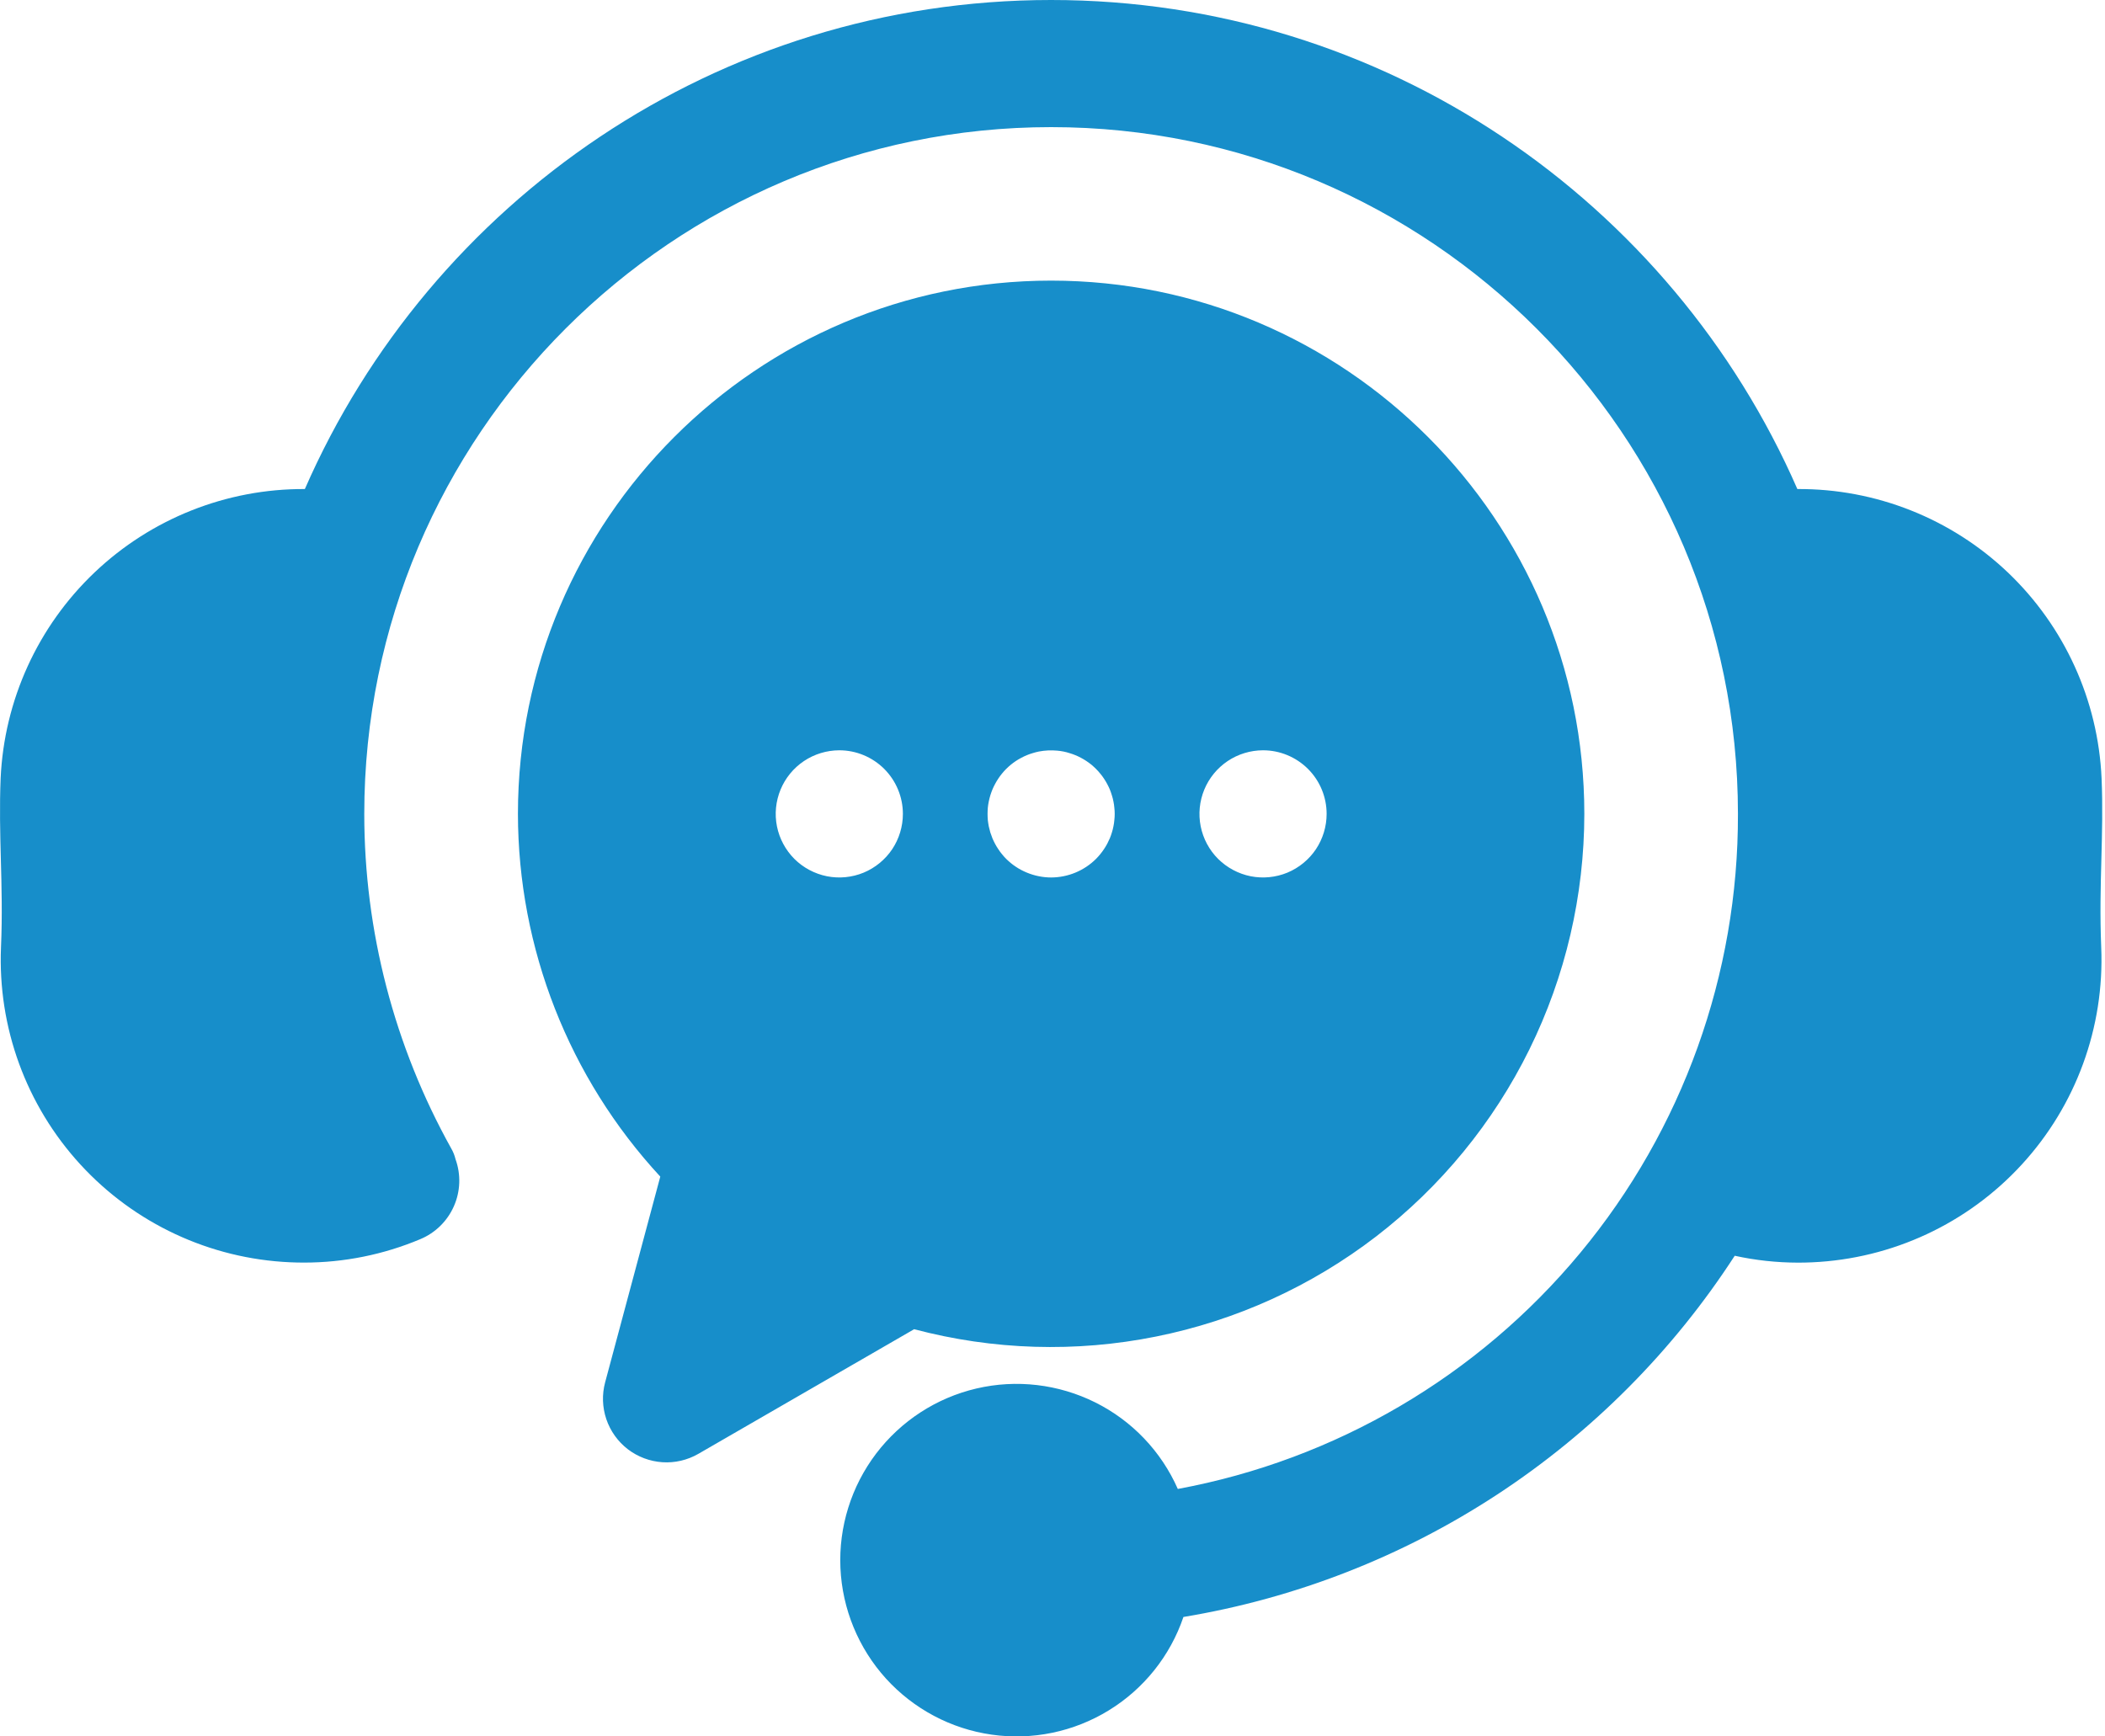
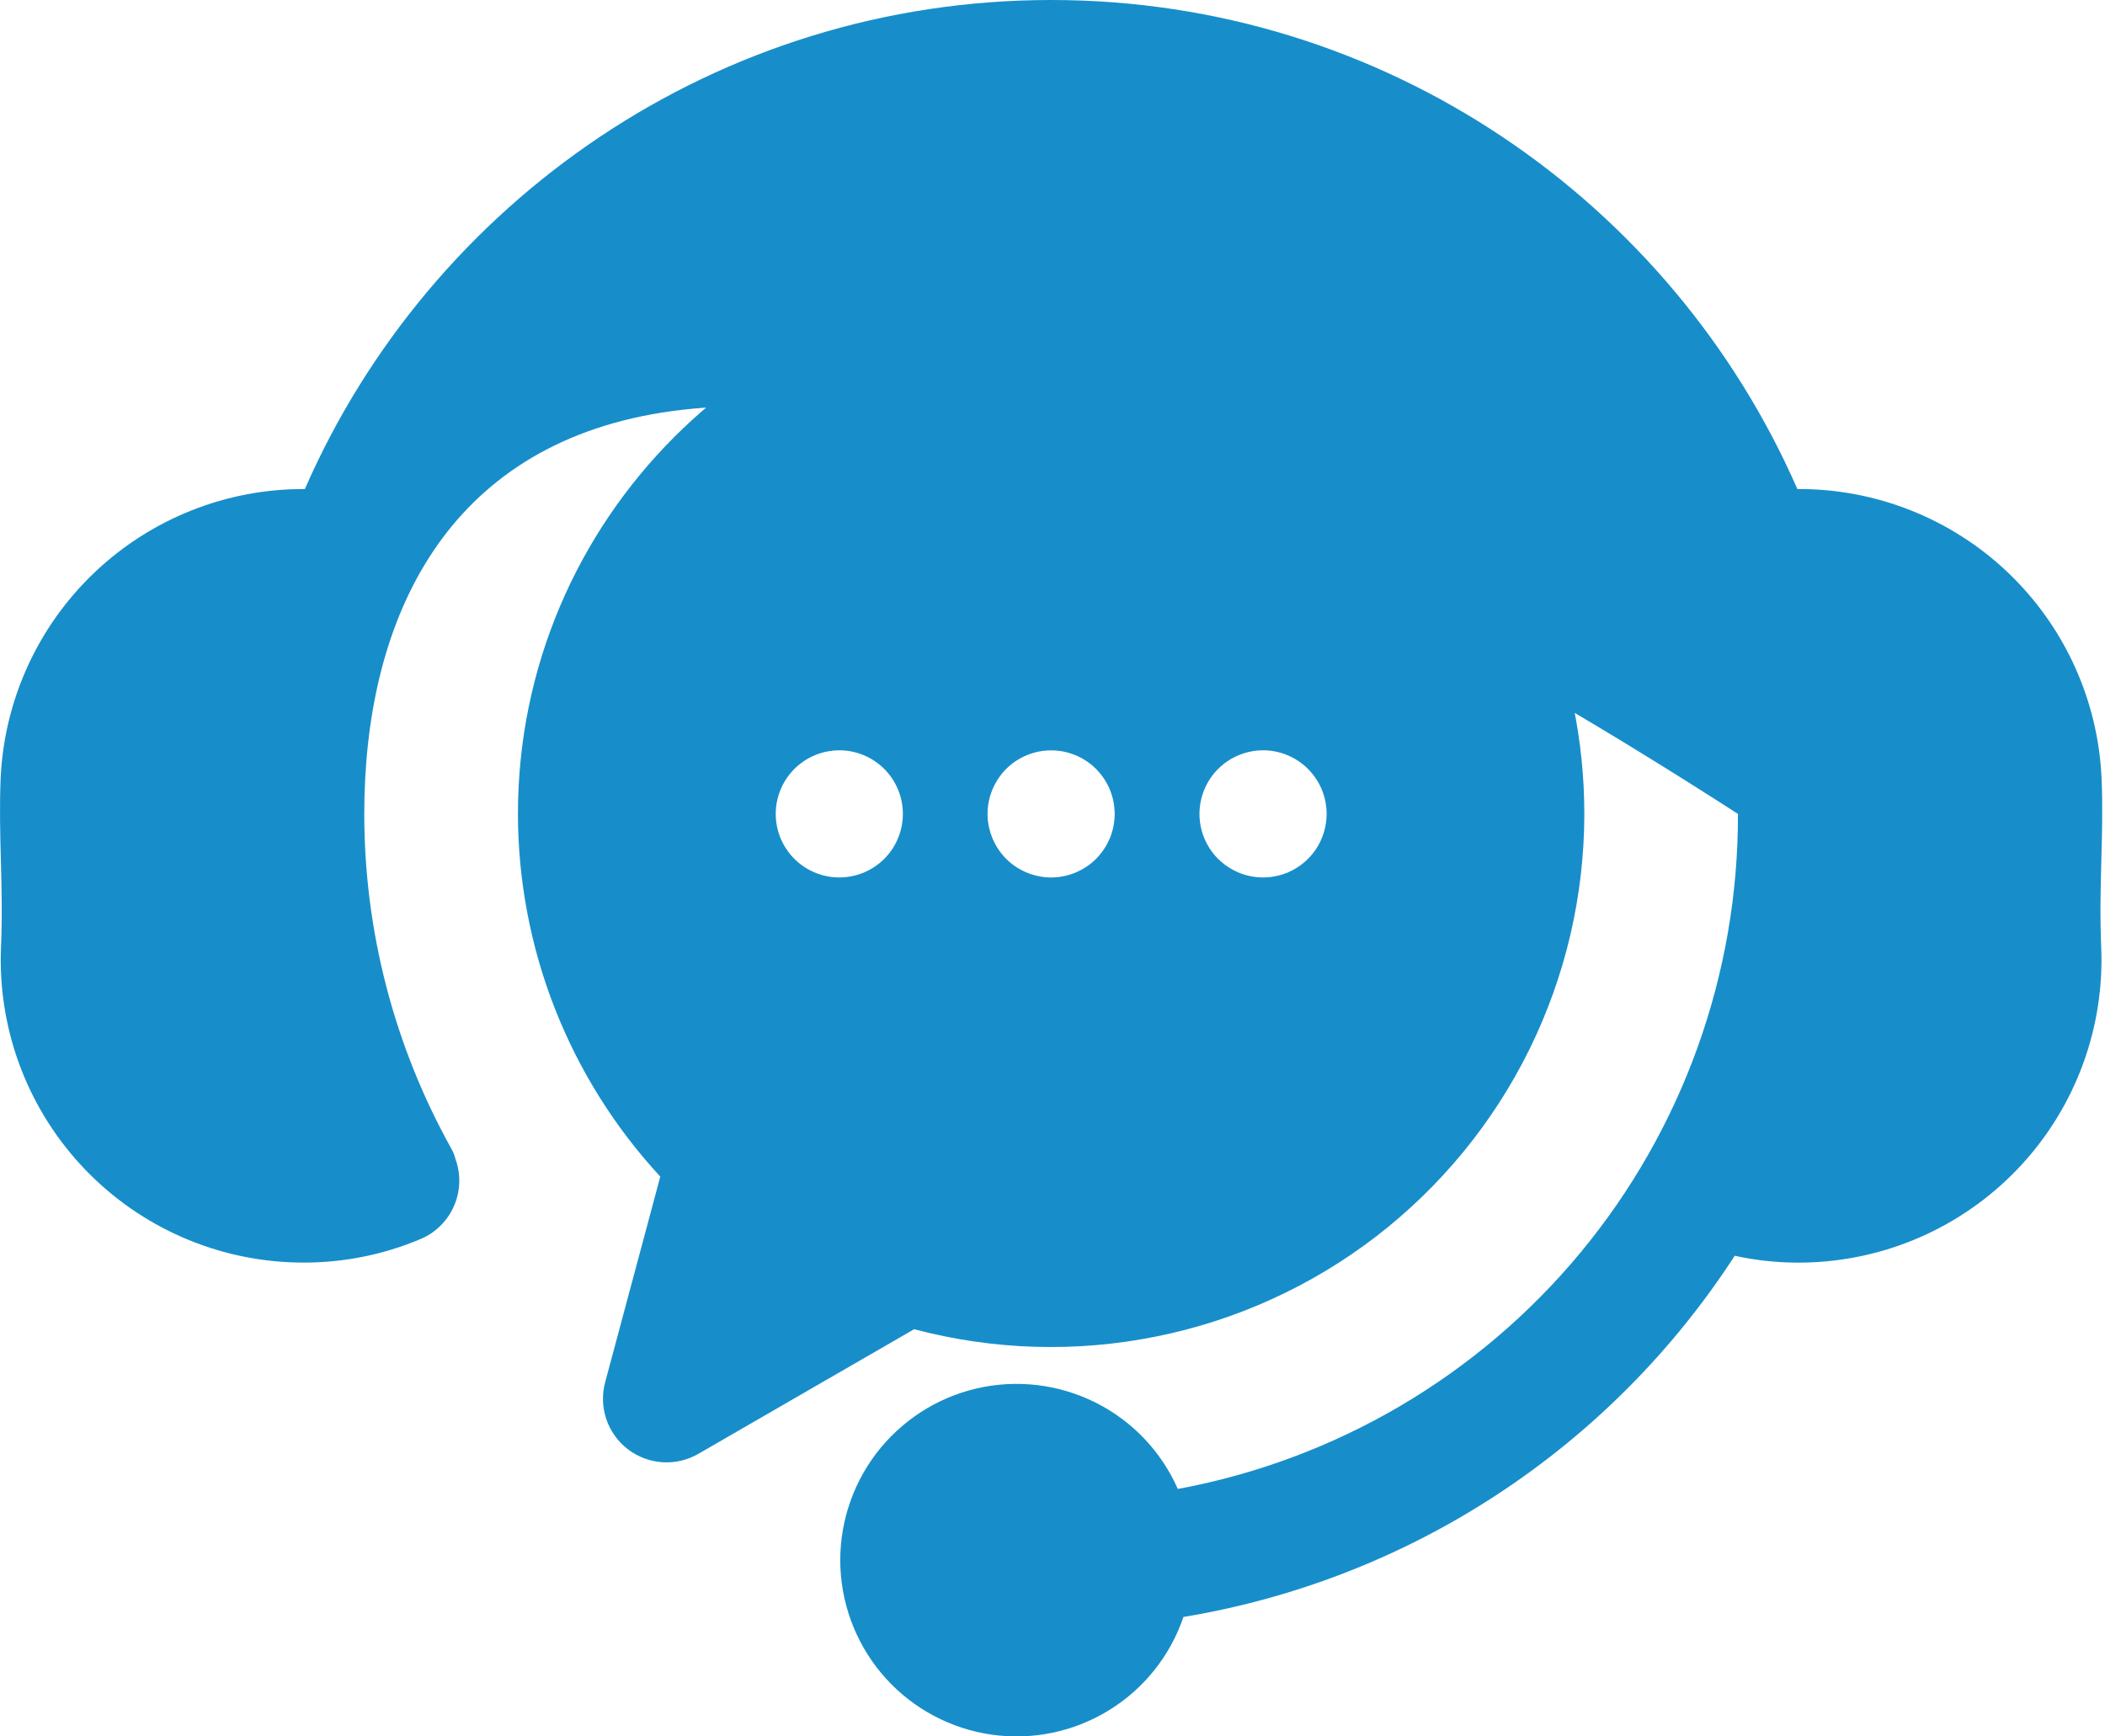
<svg xmlns="http://www.w3.org/2000/svg" width="40" height="33" viewBox="0 0 40 33" fill="none">
-   <path d="M39.928 18.001C39.992 19.523 39.449 21.009 38.419 22.131C37.389 23.254 35.956 23.922 34.433 23.99C34.344 23.994 34.255 23.996 34.167 23.996C33.762 23.995 33.359 23.952 32.964 23.865C31.791 25.675 30.254 27.221 28.45 28.403C26.647 29.585 24.616 30.377 22.488 30.73C22.237 31.469 21.735 32.097 21.069 32.505C20.403 32.914 19.616 33.077 18.843 32.966C18.07 32.856 17.36 32.478 16.835 31.9C16.311 31.321 16.005 30.577 15.97 29.797C15.936 29.017 16.176 28.249 16.647 27.627C17.119 27.005 17.793 26.566 18.554 26.388C19.314 26.21 20.113 26.304 20.812 26.652C21.511 27 22.066 27.582 22.381 28.297C25.377 27.743 28.083 26.155 30.028 23.811C31.973 21.466 33.033 18.514 33.025 15.468C33.025 8.271 27.17 2.416 19.974 2.416C12.777 2.416 6.922 8.271 6.922 15.468C6.922 17.693 7.491 19.881 8.574 21.825C8.611 21.889 8.639 21.958 8.656 22.03C8.761 22.321 8.75 22.641 8.625 22.924C8.5 23.207 8.272 23.431 7.986 23.55C7.287 23.844 6.537 23.995 5.778 23.995C5.689 23.995 5.6 23.993 5.51 23.989C3.988 23.921 2.556 23.252 1.527 22.13C0.497 21.007 -0.045 19.522 0.019 18C0.045 17.393 0.03 16.852 0.016 16.328C0.003 15.835 -0.01 15.325 0.012 14.793C0.079 13.307 0.718 11.905 1.796 10.88C2.873 9.855 4.306 9.286 5.793 9.294C8.182 3.829 13.638 0 19.974 0C26.309 0 31.766 3.829 34.154 9.294C35.642 9.285 37.075 9.853 38.153 10.878C39.23 11.904 39.869 13.306 39.935 14.793C39.958 15.325 39.944 15.835 39.931 16.328C39.917 16.852 39.903 17.393 39.928 18.001ZM30.106 15.468C30.105 17.02 29.748 18.551 29.062 19.944C28.376 21.336 27.379 22.552 26.149 23.499C24.918 24.445 23.487 25.096 21.965 25.401C20.443 25.707 18.872 25.659 17.371 25.261L13.27 27.63C13.063 27.749 12.825 27.805 12.587 27.789C12.348 27.773 12.12 27.687 11.93 27.542C11.741 27.396 11.599 27.198 11.522 26.972C11.445 26.745 11.437 26.501 11.499 26.271L12.547 22.361C10.811 20.484 9.845 18.023 9.842 15.468C9.842 9.879 14.387 5.333 19.974 5.333C25.561 5.333 30.106 9.879 30.106 15.468ZM17.157 15.468C17.157 15.147 17.029 14.84 16.803 14.613C16.576 14.387 16.269 14.259 15.949 14.259H15.947C15.708 14.26 15.475 14.331 15.276 14.464C15.078 14.597 14.923 14.786 14.832 15.007C14.741 15.228 14.717 15.47 14.764 15.705C14.811 15.939 14.927 16.154 15.095 16.323C15.264 16.491 15.48 16.606 15.714 16.653C15.948 16.699 16.191 16.675 16.412 16.584C16.632 16.492 16.821 16.337 16.954 16.139C17.086 15.94 17.157 15.706 17.157 15.468ZM21.182 15.468C21.182 15.428 21.18 15.389 21.175 15.349C21.172 15.31 21.166 15.27 21.158 15.232C21.151 15.193 21.141 15.155 21.129 15.117C21.118 15.079 21.104 15.042 21.09 15.005C21.075 14.968 21.057 14.934 21.039 14.899C21.02 14.864 21 14.83 20.978 14.797C20.956 14.764 20.933 14.732 20.907 14.702C20.883 14.671 20.856 14.642 20.828 14.614C20.8 14.586 20.77 14.559 20.74 14.533C20.709 14.509 20.677 14.485 20.644 14.463C20.611 14.441 20.577 14.421 20.543 14.403C20.508 14.384 20.472 14.367 20.435 14.352C20.399 14.337 20.362 14.324 20.324 14.313C20.249 14.288 20.171 14.273 20.092 14.266C19.974 14.255 19.855 14.26 19.738 14.283C19.699 14.291 19.661 14.301 19.623 14.313C19.585 14.324 19.548 14.337 19.512 14.352C19.476 14.367 19.439 14.384 19.405 14.403C19.37 14.421 19.336 14.441 19.303 14.463C19.237 14.507 19.175 14.558 19.119 14.614C19.091 14.642 19.065 14.671 19.04 14.702C19.015 14.732 18.991 14.764 18.97 14.797C18.948 14.83 18.927 14.864 18.909 14.899C18.89 14.934 18.873 14.969 18.858 15.005C18.843 15.042 18.83 15.079 18.818 15.117C18.807 15.154 18.797 15.193 18.789 15.232C18.781 15.27 18.775 15.31 18.771 15.349C18.768 15.389 18.766 15.428 18.766 15.468C18.766 15.507 18.768 15.547 18.771 15.587C18.776 15.626 18.781 15.665 18.789 15.704C18.797 15.742 18.807 15.781 18.818 15.819C18.83 15.856 18.843 15.893 18.858 15.93C18.873 15.966 18.89 16.002 18.909 16.037C18.927 16.072 18.948 16.105 18.97 16.138C18.991 16.171 19.015 16.203 19.04 16.233C19.065 16.264 19.091 16.294 19.119 16.322C19.148 16.349 19.177 16.377 19.208 16.402C19.238 16.427 19.27 16.45 19.303 16.472C19.336 16.494 19.37 16.515 19.405 16.533C19.475 16.57 19.548 16.6 19.623 16.623C19.661 16.635 19.699 16.644 19.738 16.652C19.816 16.668 19.895 16.676 19.974 16.676C20.294 16.675 20.601 16.548 20.828 16.322C20.883 16.266 20.934 16.204 20.978 16.138C21 16.105 21.02 16.072 21.039 16.037C21.057 16.002 21.074 15.966 21.09 15.93C21.105 15.894 21.118 15.856 21.129 15.819C21.141 15.781 21.151 15.742 21.158 15.704C21.166 15.665 21.172 15.626 21.175 15.587C21.18 15.547 21.182 15.507 21.182 15.468ZM25.209 15.468C25.209 15.147 25.082 14.84 24.855 14.613C24.628 14.387 24.321 14.259 24.001 14.259H23.998C23.76 14.26 23.526 14.331 23.328 14.464C23.13 14.597 22.975 14.786 22.884 15.007C22.793 15.228 22.769 15.47 22.816 15.705C22.863 15.939 22.978 16.154 23.147 16.323C23.317 16.491 23.532 16.606 23.766 16.653C24 16.699 24.243 16.675 24.464 16.584C24.684 16.492 24.873 16.337 25.006 16.139C25.138 15.94 25.209 15.706 25.209 15.468Z" fill="#178ECA" />
+   <path d="M39.928 18.001C39.992 19.523 39.449 21.009 38.419 22.131C37.389 23.254 35.956 23.922 34.433 23.99C34.344 23.994 34.255 23.996 34.167 23.996C33.762 23.995 33.359 23.952 32.964 23.865C31.791 25.675 30.254 27.221 28.45 28.403C26.647 29.585 24.616 30.377 22.488 30.73C22.237 31.469 21.735 32.097 21.069 32.505C20.403 32.914 19.616 33.077 18.843 32.966C18.07 32.856 17.36 32.478 16.835 31.9C16.311 31.321 16.005 30.577 15.97 29.797C15.936 29.017 16.176 28.249 16.647 27.627C17.119 27.005 17.793 26.566 18.554 26.388C19.314 26.21 20.113 26.304 20.812 26.652C21.511 27 22.066 27.582 22.381 28.297C25.377 27.743 28.083 26.155 30.028 23.811C31.973 21.466 33.033 18.514 33.025 15.468C12.777 2.416 6.922 8.271 6.922 15.468C6.922 17.693 7.491 19.881 8.574 21.825C8.611 21.889 8.639 21.958 8.656 22.03C8.761 22.321 8.75 22.641 8.625 22.924C8.5 23.207 8.272 23.431 7.986 23.55C7.287 23.844 6.537 23.995 5.778 23.995C5.689 23.995 5.6 23.993 5.51 23.989C3.988 23.921 2.556 23.252 1.527 22.13C0.497 21.007 -0.045 19.522 0.019 18C0.045 17.393 0.03 16.852 0.016 16.328C0.003 15.835 -0.01 15.325 0.012 14.793C0.079 13.307 0.718 11.905 1.796 10.88C2.873 9.855 4.306 9.286 5.793 9.294C8.182 3.829 13.638 0 19.974 0C26.309 0 31.766 3.829 34.154 9.294C35.642 9.285 37.075 9.853 38.153 10.878C39.23 11.904 39.869 13.306 39.935 14.793C39.958 15.325 39.944 15.835 39.931 16.328C39.917 16.852 39.903 17.393 39.928 18.001ZM30.106 15.468C30.105 17.02 29.748 18.551 29.062 19.944C28.376 21.336 27.379 22.552 26.149 23.499C24.918 24.445 23.487 25.096 21.965 25.401C20.443 25.707 18.872 25.659 17.371 25.261L13.27 27.63C13.063 27.749 12.825 27.805 12.587 27.789C12.348 27.773 12.12 27.687 11.93 27.542C11.741 27.396 11.599 27.198 11.522 26.972C11.445 26.745 11.437 26.501 11.499 26.271L12.547 22.361C10.811 20.484 9.845 18.023 9.842 15.468C9.842 9.879 14.387 5.333 19.974 5.333C25.561 5.333 30.106 9.879 30.106 15.468ZM17.157 15.468C17.157 15.147 17.029 14.84 16.803 14.613C16.576 14.387 16.269 14.259 15.949 14.259H15.947C15.708 14.26 15.475 14.331 15.276 14.464C15.078 14.597 14.923 14.786 14.832 15.007C14.741 15.228 14.717 15.47 14.764 15.705C14.811 15.939 14.927 16.154 15.095 16.323C15.264 16.491 15.48 16.606 15.714 16.653C15.948 16.699 16.191 16.675 16.412 16.584C16.632 16.492 16.821 16.337 16.954 16.139C17.086 15.94 17.157 15.706 17.157 15.468ZM21.182 15.468C21.182 15.428 21.18 15.389 21.175 15.349C21.172 15.31 21.166 15.27 21.158 15.232C21.151 15.193 21.141 15.155 21.129 15.117C21.118 15.079 21.104 15.042 21.09 15.005C21.075 14.968 21.057 14.934 21.039 14.899C21.02 14.864 21 14.83 20.978 14.797C20.956 14.764 20.933 14.732 20.907 14.702C20.883 14.671 20.856 14.642 20.828 14.614C20.8 14.586 20.77 14.559 20.74 14.533C20.709 14.509 20.677 14.485 20.644 14.463C20.611 14.441 20.577 14.421 20.543 14.403C20.508 14.384 20.472 14.367 20.435 14.352C20.399 14.337 20.362 14.324 20.324 14.313C20.249 14.288 20.171 14.273 20.092 14.266C19.974 14.255 19.855 14.26 19.738 14.283C19.699 14.291 19.661 14.301 19.623 14.313C19.585 14.324 19.548 14.337 19.512 14.352C19.476 14.367 19.439 14.384 19.405 14.403C19.37 14.421 19.336 14.441 19.303 14.463C19.237 14.507 19.175 14.558 19.119 14.614C19.091 14.642 19.065 14.671 19.04 14.702C19.015 14.732 18.991 14.764 18.97 14.797C18.948 14.83 18.927 14.864 18.909 14.899C18.89 14.934 18.873 14.969 18.858 15.005C18.843 15.042 18.83 15.079 18.818 15.117C18.807 15.154 18.797 15.193 18.789 15.232C18.781 15.27 18.775 15.31 18.771 15.349C18.768 15.389 18.766 15.428 18.766 15.468C18.766 15.507 18.768 15.547 18.771 15.587C18.776 15.626 18.781 15.665 18.789 15.704C18.797 15.742 18.807 15.781 18.818 15.819C18.83 15.856 18.843 15.893 18.858 15.93C18.873 15.966 18.89 16.002 18.909 16.037C18.927 16.072 18.948 16.105 18.97 16.138C18.991 16.171 19.015 16.203 19.04 16.233C19.065 16.264 19.091 16.294 19.119 16.322C19.148 16.349 19.177 16.377 19.208 16.402C19.238 16.427 19.27 16.45 19.303 16.472C19.336 16.494 19.37 16.515 19.405 16.533C19.475 16.57 19.548 16.6 19.623 16.623C19.661 16.635 19.699 16.644 19.738 16.652C19.816 16.668 19.895 16.676 19.974 16.676C20.294 16.675 20.601 16.548 20.828 16.322C20.883 16.266 20.934 16.204 20.978 16.138C21 16.105 21.02 16.072 21.039 16.037C21.057 16.002 21.074 15.966 21.09 15.93C21.105 15.894 21.118 15.856 21.129 15.819C21.141 15.781 21.151 15.742 21.158 15.704C21.166 15.665 21.172 15.626 21.175 15.587C21.18 15.547 21.182 15.507 21.182 15.468ZM25.209 15.468C25.209 15.147 25.082 14.84 24.855 14.613C24.628 14.387 24.321 14.259 24.001 14.259H23.998C23.76 14.26 23.526 14.331 23.328 14.464C23.13 14.597 22.975 14.786 22.884 15.007C22.793 15.228 22.769 15.47 22.816 15.705C22.863 15.939 22.978 16.154 23.147 16.323C23.317 16.491 23.532 16.606 23.766 16.653C24 16.699 24.243 16.675 24.464 16.584C24.684 16.492 24.873 16.337 25.006 16.139C25.138 15.94 25.209 15.706 25.209 15.468Z" fill="#178ECA" />
</svg>